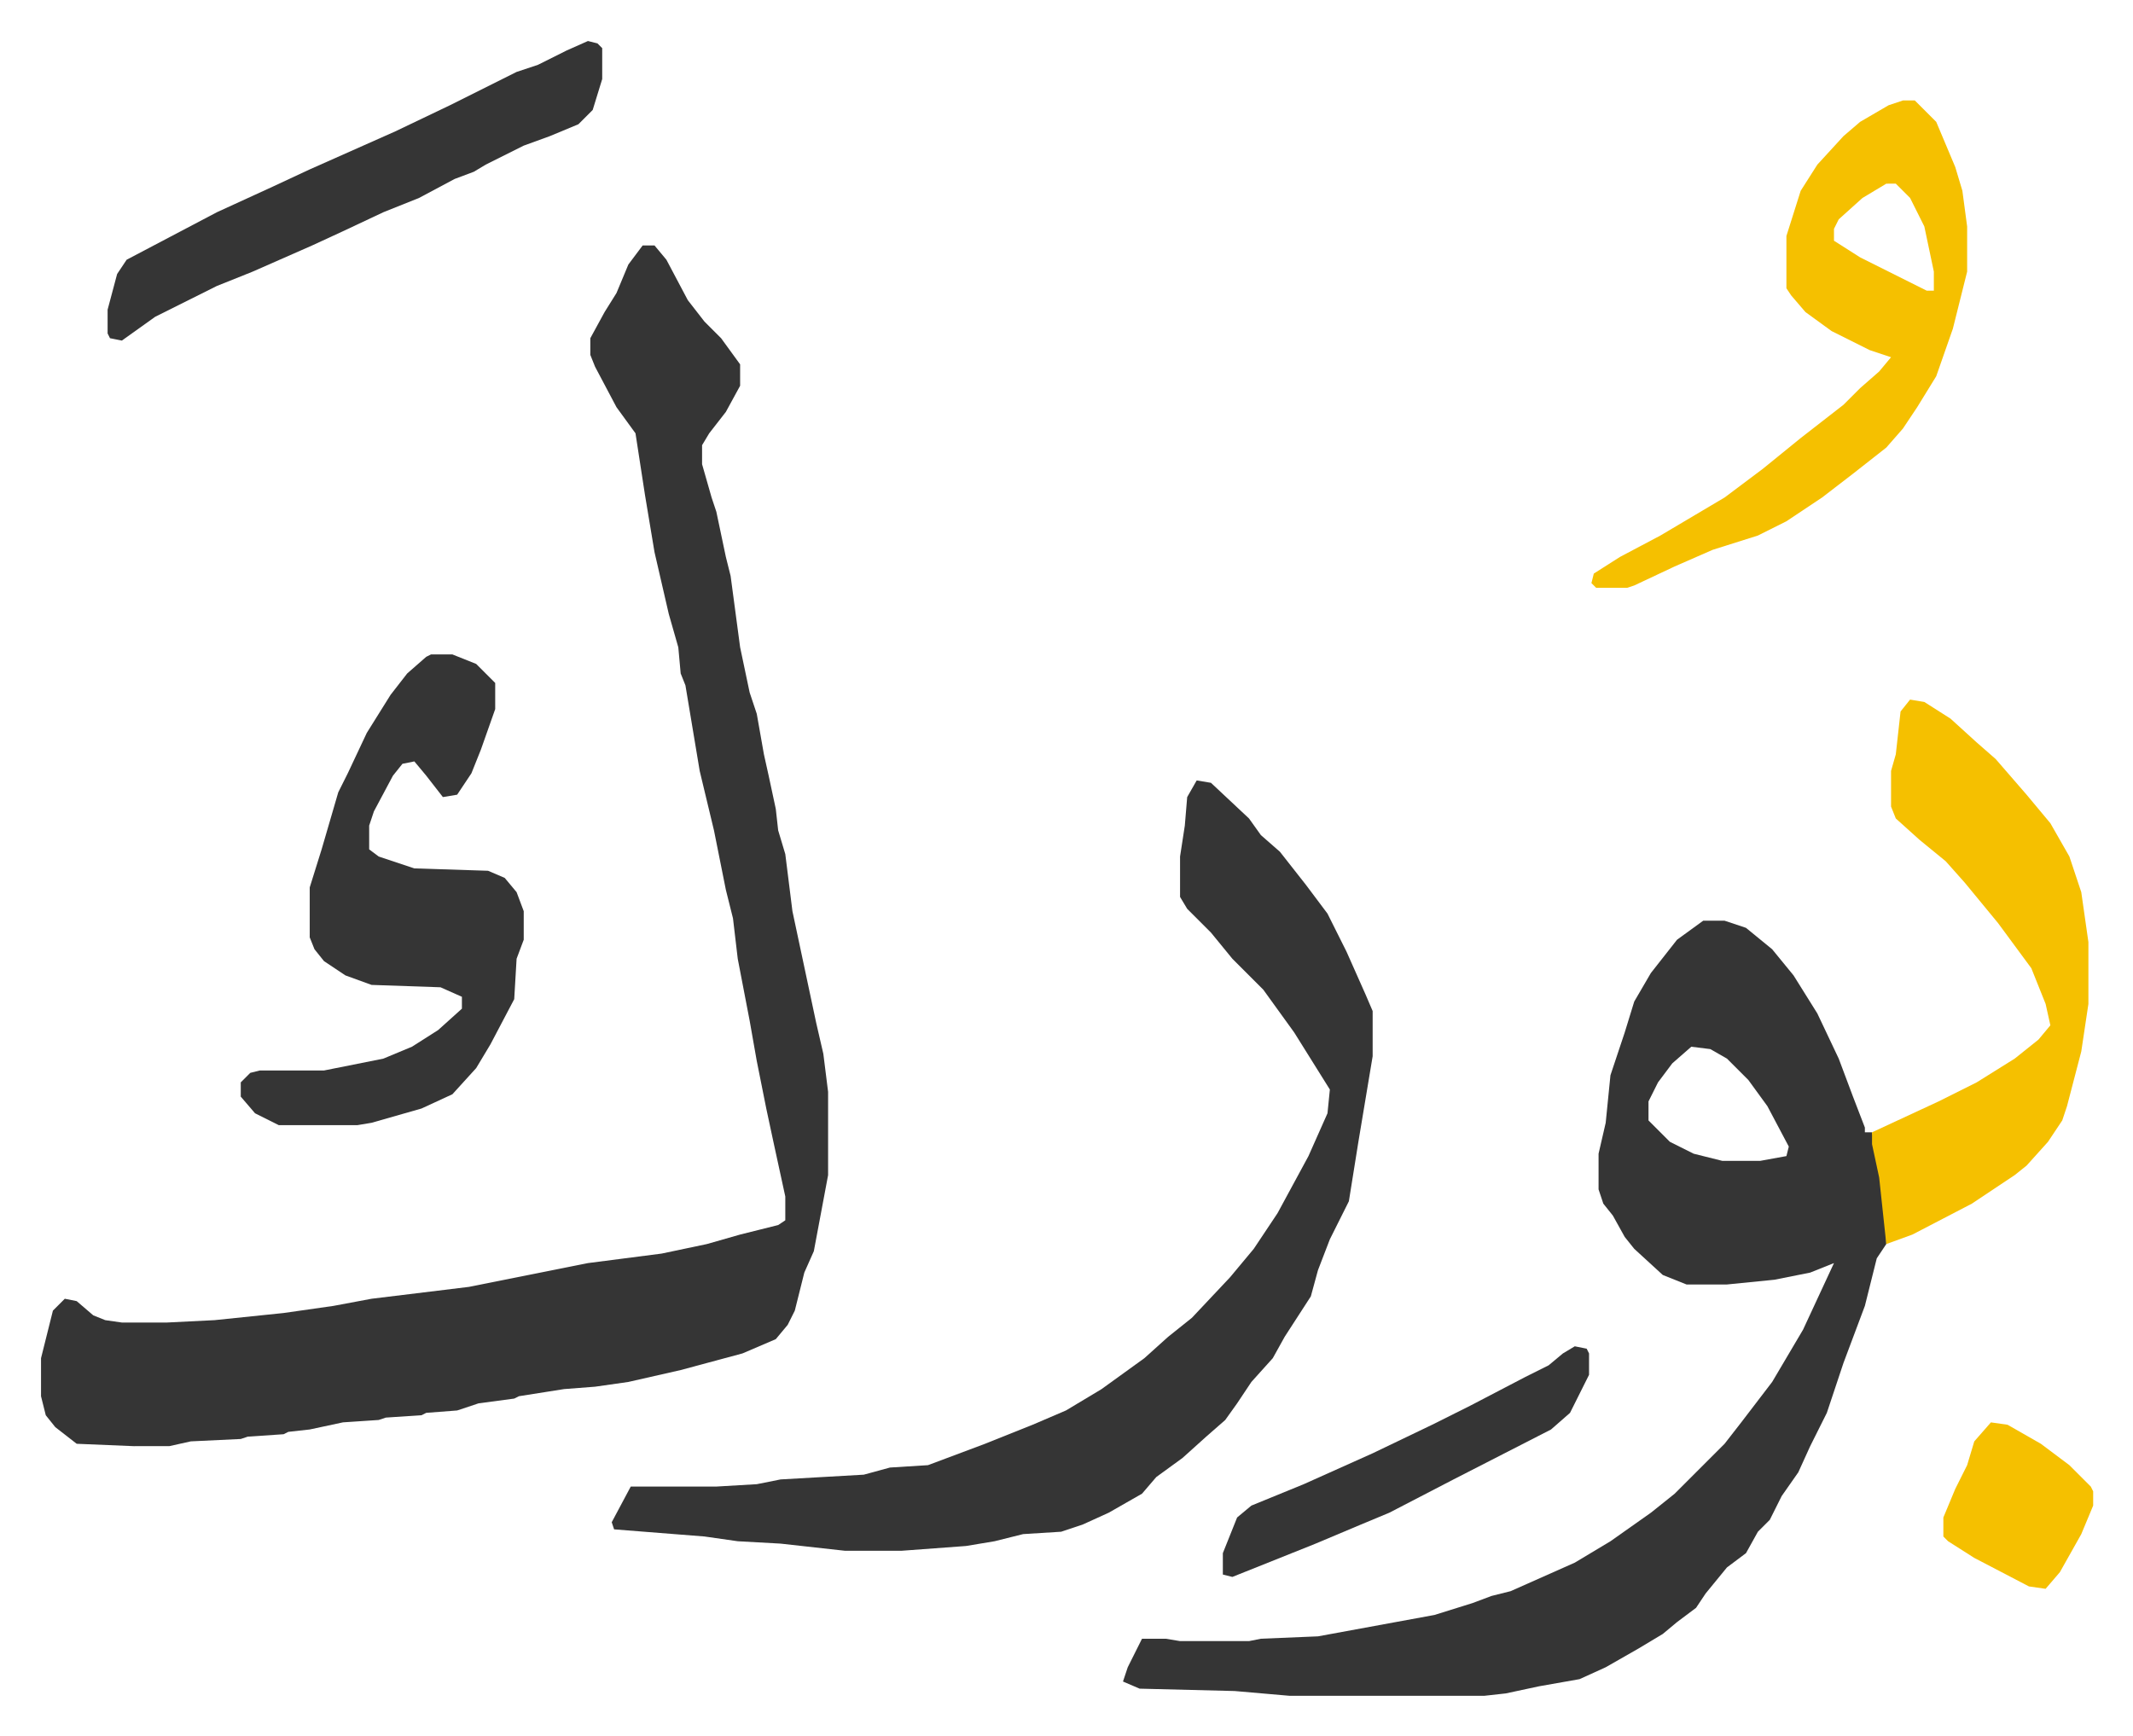
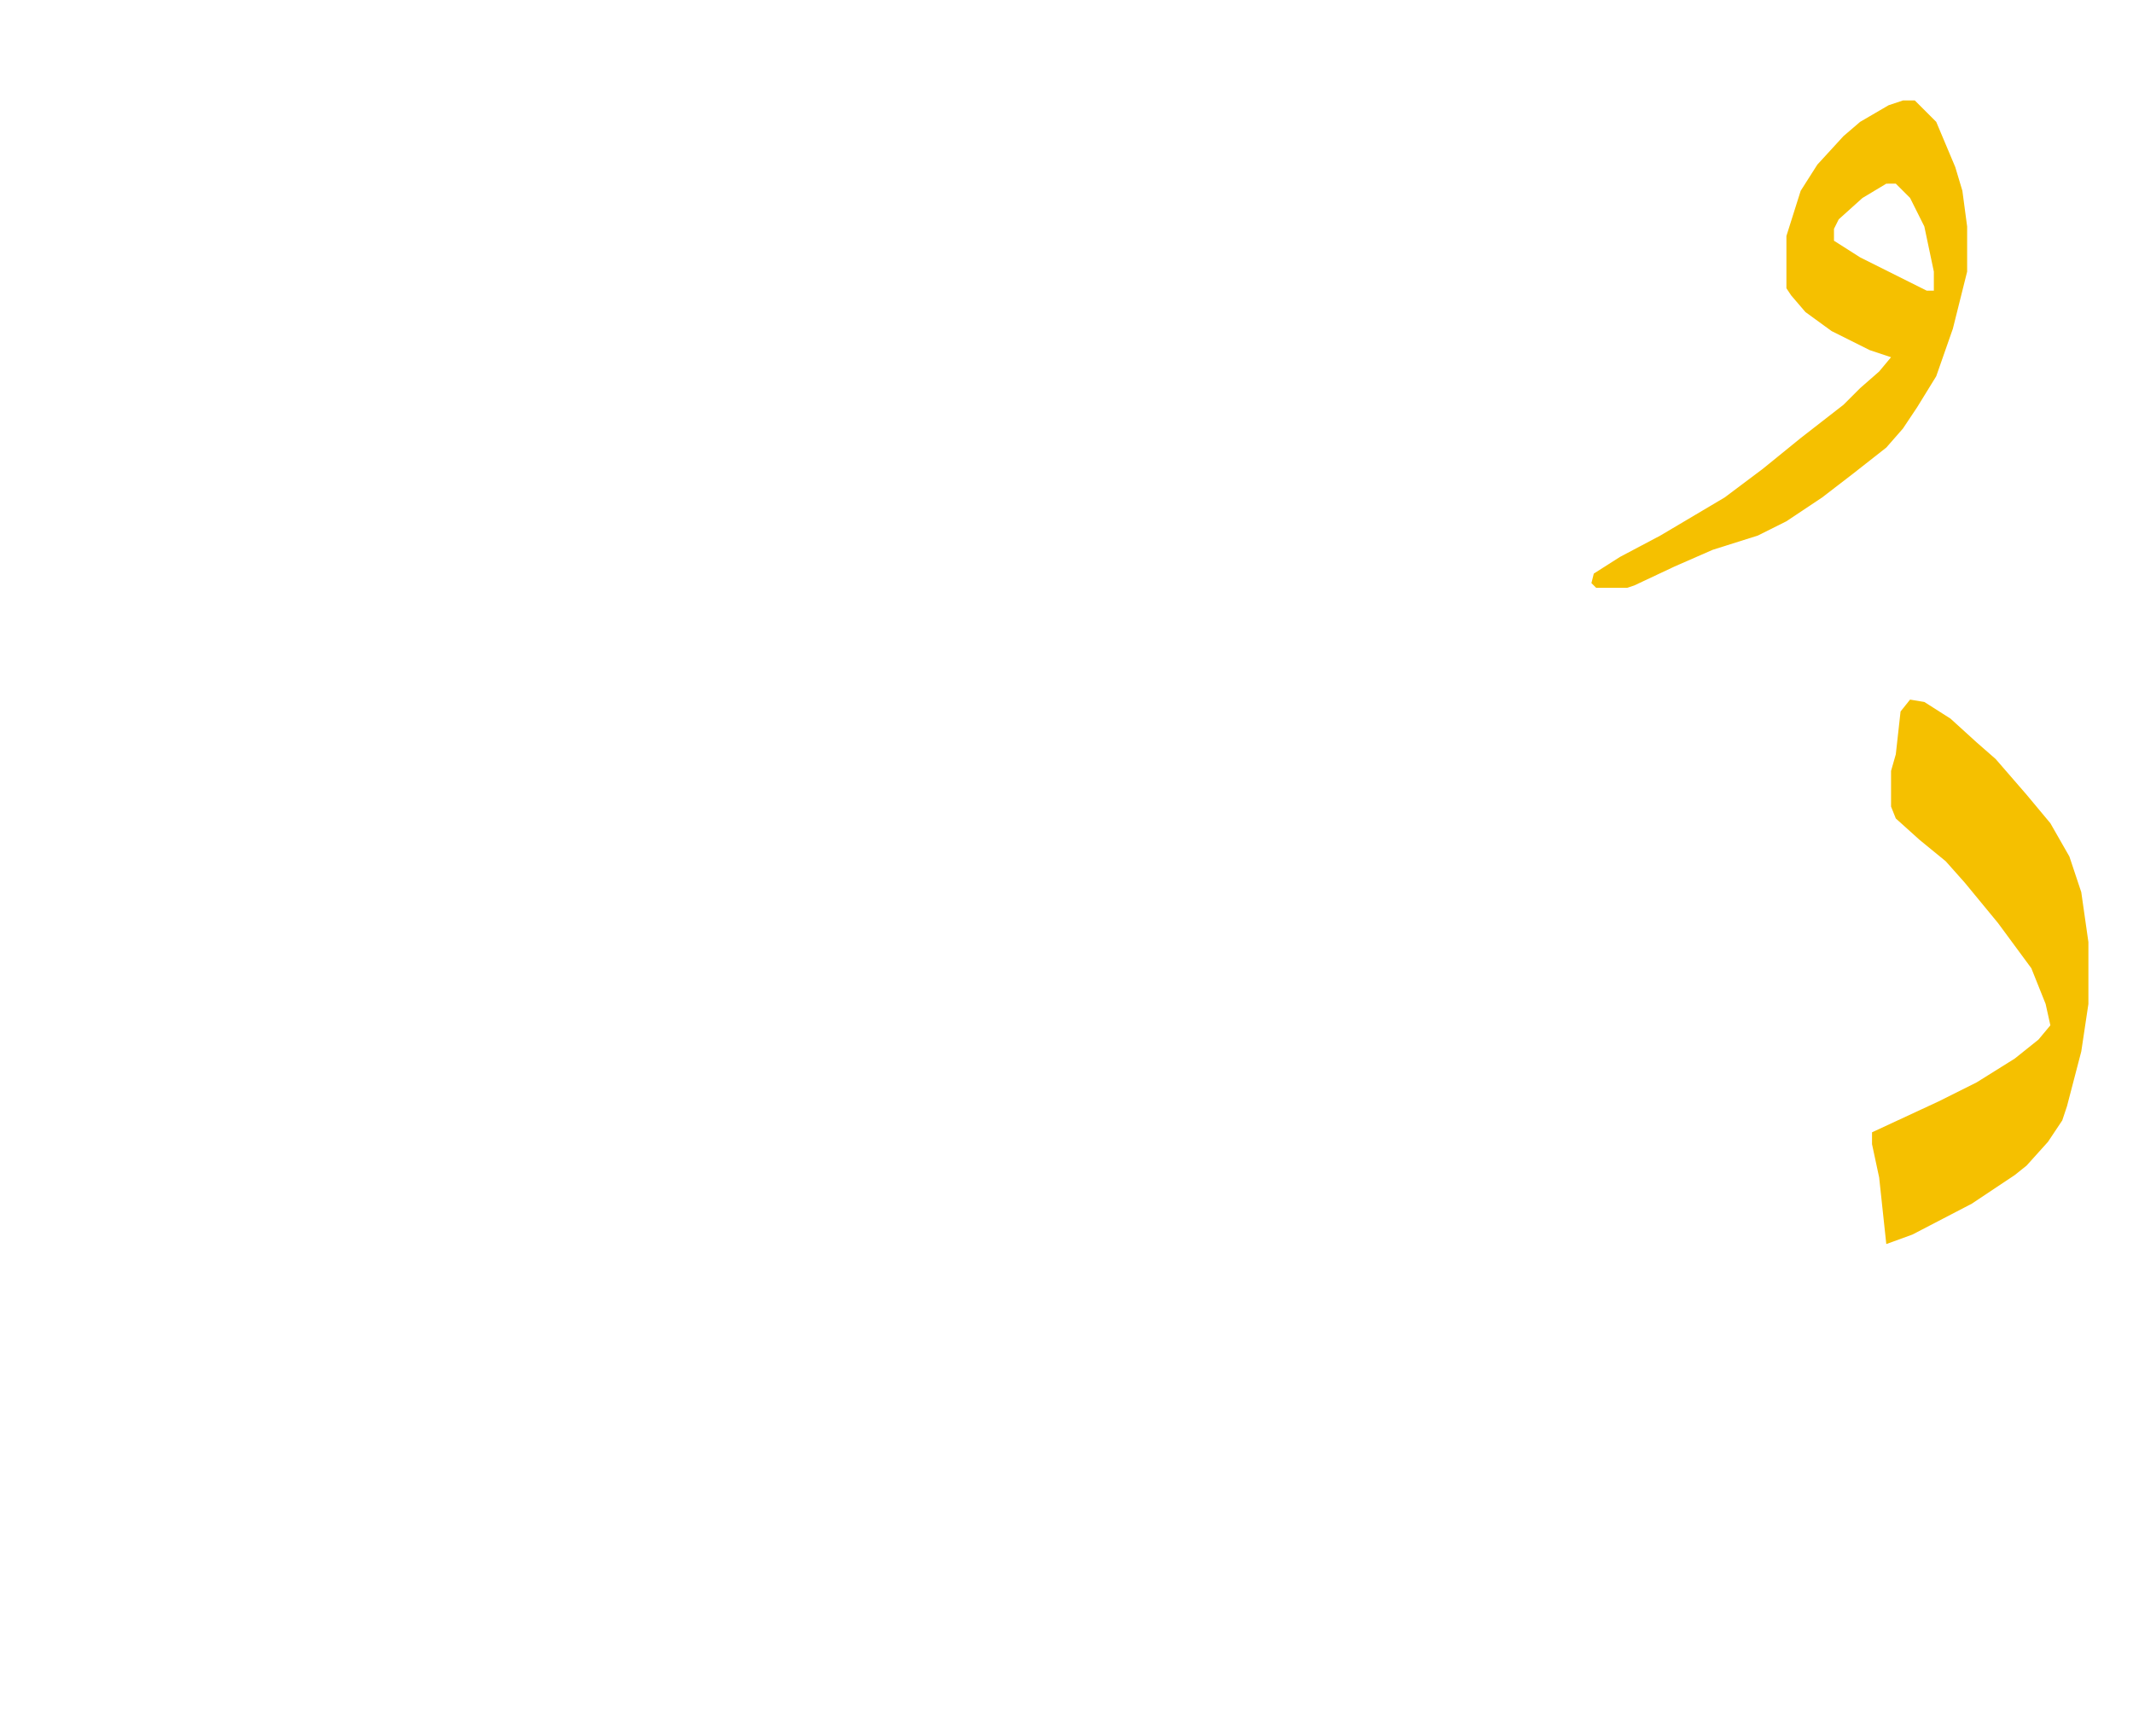
<svg xmlns="http://www.w3.org/2000/svg" role="img" viewBox="-17.25 373.75 897.00 730.00">
-   <path fill="#353535" id="rule_normal" d="M253 477h5l5 6 9 17 7 9 7 7 8 11v9l-6 11-7 9-3 5v8l4 14 2 6 4 19 2 8 4 30 4 19 3 9 3 17 2 9 3 14 1 9 3 10 3 24 10 47 3 13 2 16v35l-6 32-4 9-4 16-3 6-5 6-14 6-26 7-22 5-14 2-13 1-19 3-2 1-15 2-9 3-13 1-2 1-15 1-3 1-15 1-14 3-9 1-2 1-15 1-3 1-21 1-9 2H39l-24-1-9-7-4-5-2-8v-16l5-20 5-5 5 1 7 6 5 2 7 1h19l20-1 29-3 21-3 16-3 41-5 50-10 31-4 19-4 14-4 16-4 3-2v-10l-5-23-3-14-4-20-3-17-5-26-2-17-3-12-5-25-6-25-6-36-2-5-1-11-4-14-6-26-4-24-4-26-8-11-9-17-2-5v-7l6-11 5-8 5-12zm446 284h9l9 3 11 9 9 11 10 16 9 19 6 16 5 13v2h3l4 19 2 22v6l-4 6-5 20-9 24-4 12-3 9-7 14-5 11-7 10-5 10-5 5-5 9-8 6-9 11-4 6-8 6-6 5-10 6-14 8-11 5-17 3-14 3-9 1h-82l-23-2-40-1-7-3 2-6 6-12h10l6 1h29l5-1 24-1 49-9 16-5 8-3 8-2 27-12 15-9 17-12 10-8 21-21 7-9 13-17 13-22 13-28-10 4-15 3-20 2h-17l-10-4-12-11-4-5-5-9-4-5-2-6v-15l3-13 2-20 6-18 4-13 7-12 11-14zm-5 53l-8 7-6 8-4 8v8l9 9 10 5 12 3h16l11-2 1-4-9-17-8-11-9-9-7-4z" />
-   <path fill="#353535" id="rule_normal" d="M486 702l6 1 16 15 5 7 8 7 11 14 9 12 8 16 8 18 3 7v19l-6 36-4 25-8 16-5 13-3 11-11 17-5 9-9 10-6 9-5 7-8 7-10 9-11 8-6 7-14 8-11 5-9 3-16 1-12 3-12 2-27 2h-24l-27-3-18-1-14-2-38-3-1-3 8-15h36l17-1 10-2 35-2 11-3 16-1 24-9 20-8 14-6 15-9 18-13 10-9 10-8 16-17 10-12 10-15 13-24 8-18 1-10-15-24-13-18-13-13-9-11-10-10-3-5v-17l2-13 1-12zm-322-53h9l10 4 5 5 3 3v11l-6 17-4 10-6 9-6 1-7-9-5-6-5 1-4 5-8 15-2 6v10l4 3 15 5 31 1 7 3 5 6 3 8v12l-3 8-1 17-10 19-6 10-10 11-13 6-21 6-6 1h-33l-10-5-6-7v-6l4-4 4-1h27l25-5 12-5 11-7 10-9v-5l-9-4-29-1-11-4-9-6-4-5-2-5v-21l5-16 7-24 4-8 8-17 10-16 7-9 8-7z" />
  <path fill="#f5c000" id="rule_iqlab" d="M786 668l6 1 11 7 11 10 8 7 13 15 10 12 8 14 5 15 3 21v26l-3 20-6 23-2 6-6 9-9 10-5 4-9 6-9 6-25 13-11 4-3-28-3-14v-5l28-13 16-8 16-10 10-8 5-6-2-9-6-15-14-19-14-17-8-9-11-9-10-9-2-5v-15l2-7 2-18zm-3-252h5l9 9 8 19 3 10 2 15v19l-6 24-7 20-8 13-6 9-7 8-14 11-13 10-15 10-12 6-19 6-16 7-17 8-3 1h-13l-2-2 1-4 11-7 17-9 27-16 16-12 16-13 18-14 7-7 8-7 5-6-9-3-16-8-11-8-6-7-2-3v-22l6-19 7-11 11-12 7-6 12-7zm-7 35l-10 6-10 9-2 4v5l11 7 28 14h3v-8l-4-19-6-12-6-6z" />
-   <path fill="#353535" id="rule_normal" d="M230 391l4 1 2 2v13l-4 13-6 6-12 5-11 4-16 8-5 3-8 3-15 8-15 6-17 8-13 6-25 11-15 6-26 13-14 10-5-1-1-2v-10l4-15 4-6 19-10 19-10 24-11 15-7 36-16 23-11 16-8 12-6 9-3 12-6zm415 549l5 1 1 2v9l-8 16-8 7-41 21-27 14-12 5-19 8-20 8-10 4-5 2-4-1v-9l6-15 6-5 22-9 29-13 25-12 16-8 23-12 10-5 6-5z" />
-   <path fill="#f5c000" id="rule_iqlab" d="M820 972l7 1 14 8 12 9 9 9 1 2v6l-5 12-9 16-6 7-7-1-23-12-11-7-2-2v-8l5-12 5-10 3-10z" />
</svg>